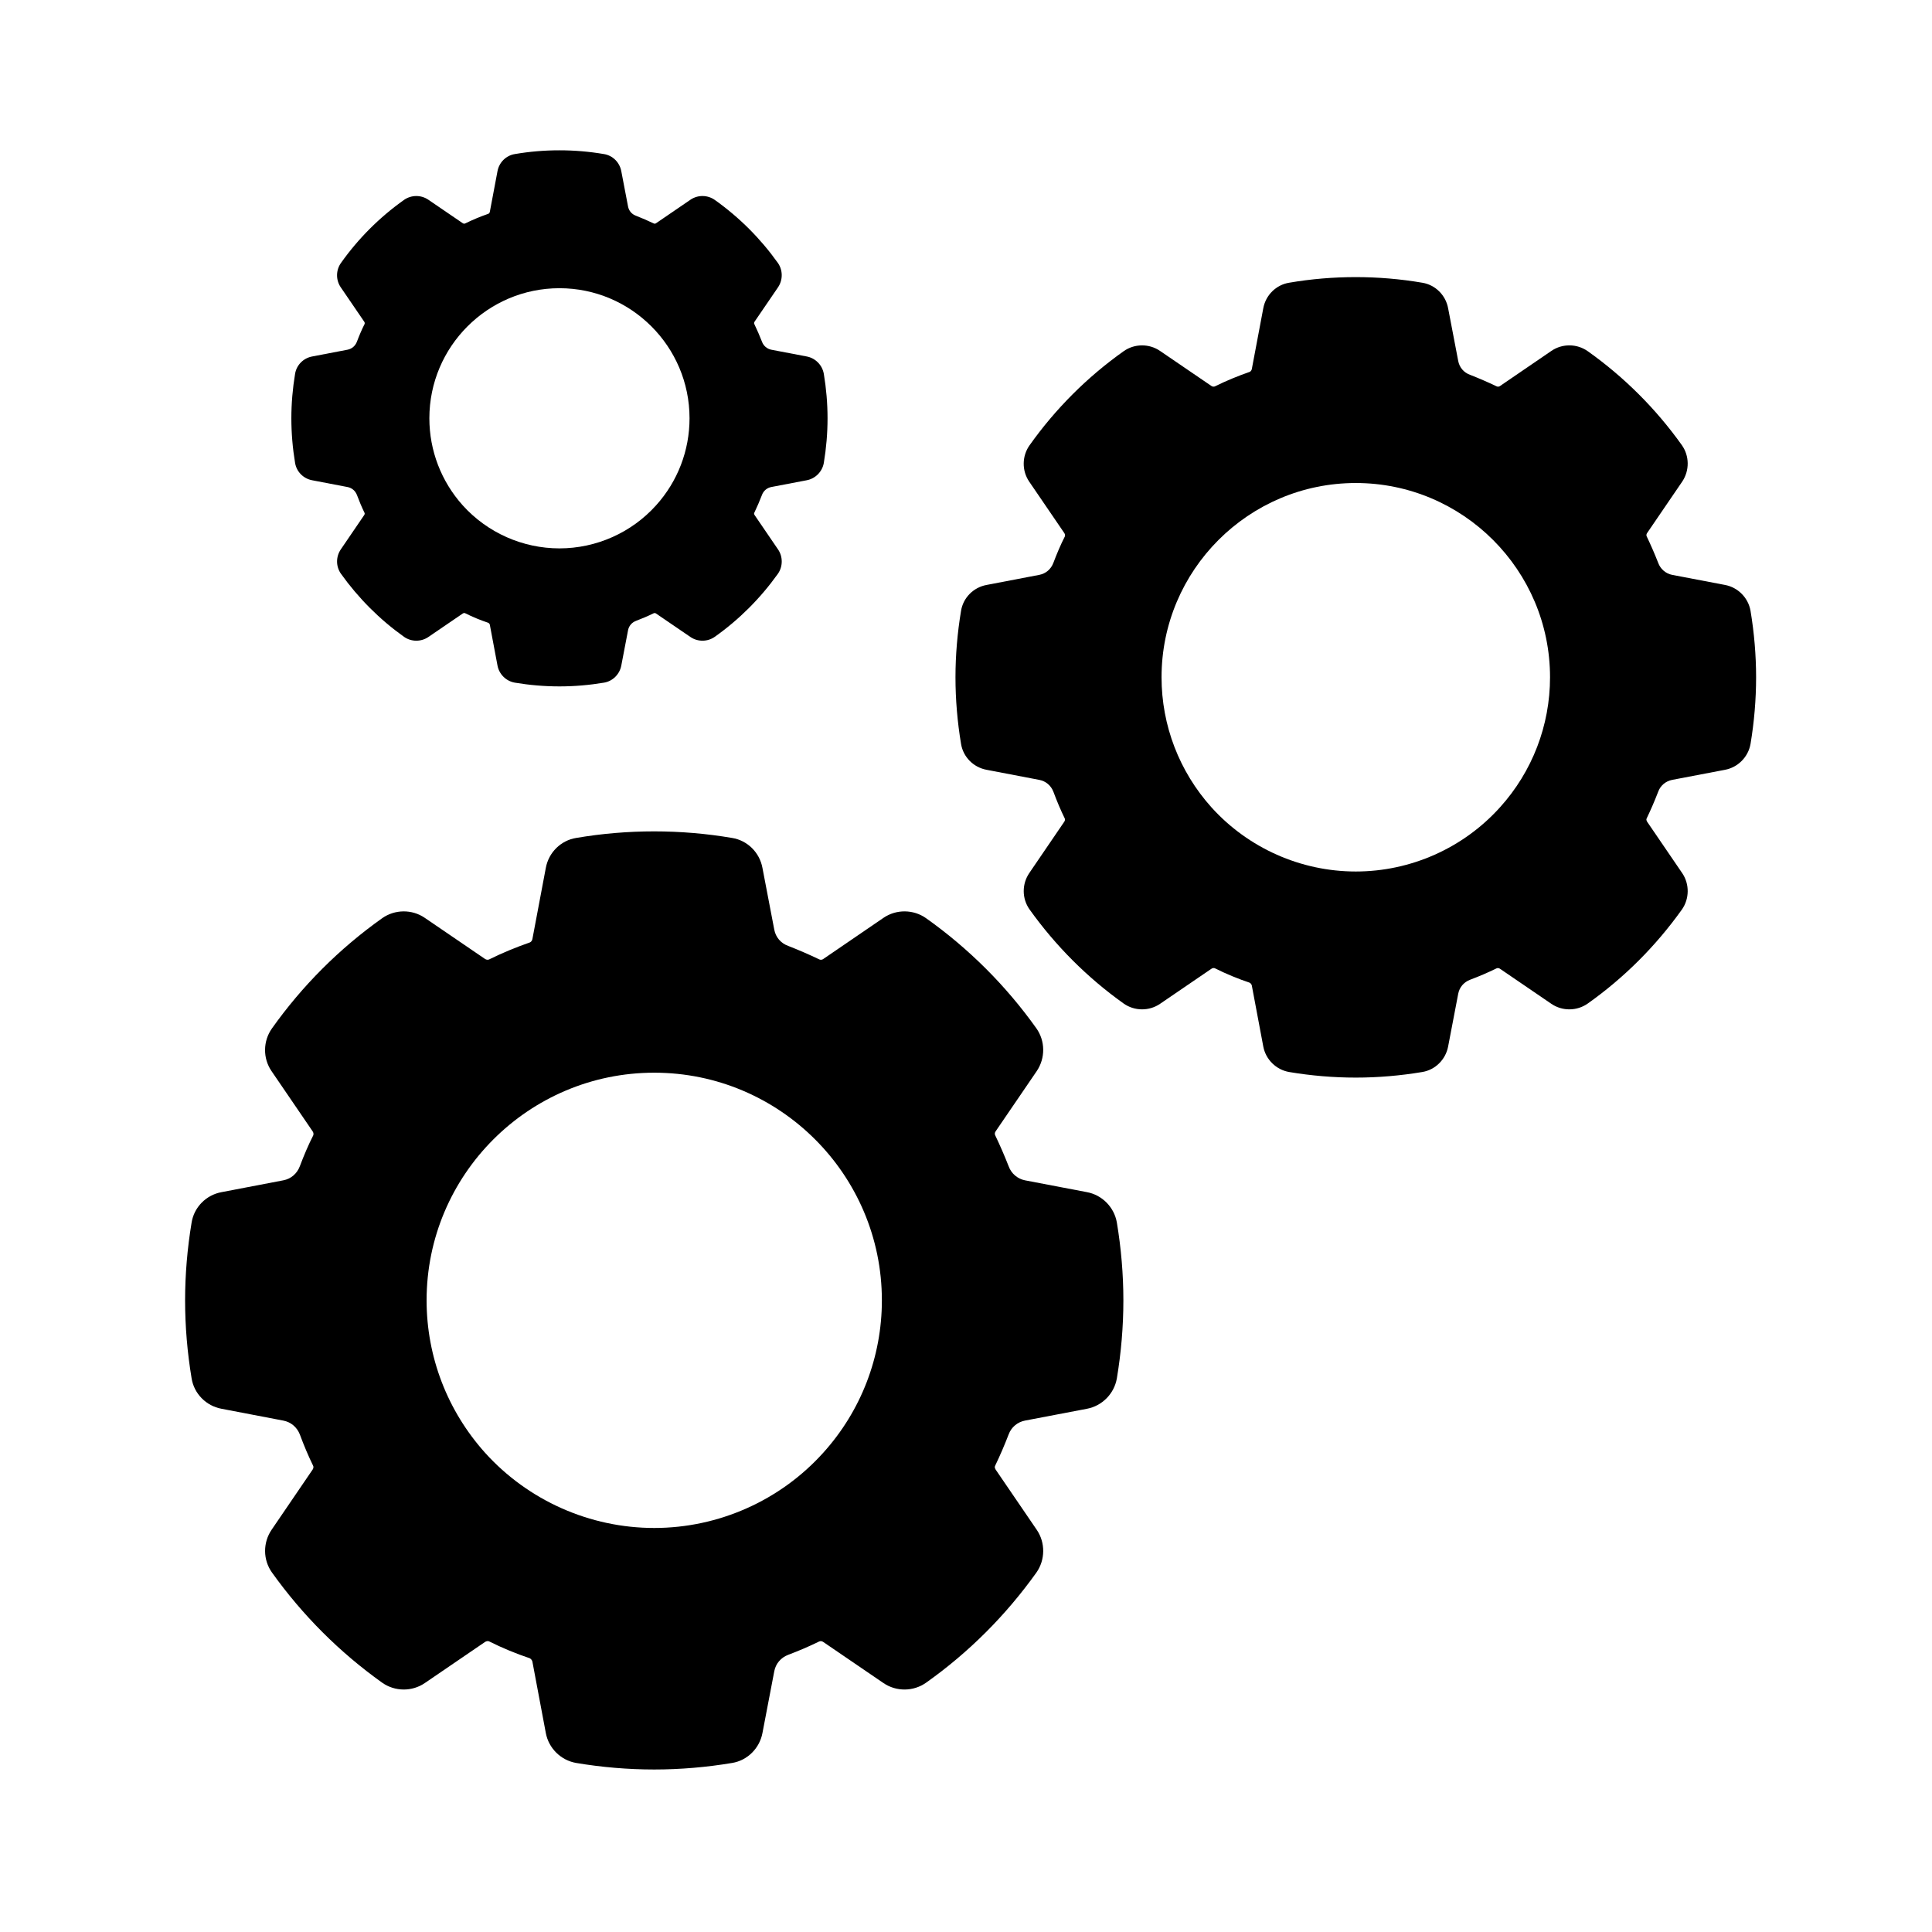
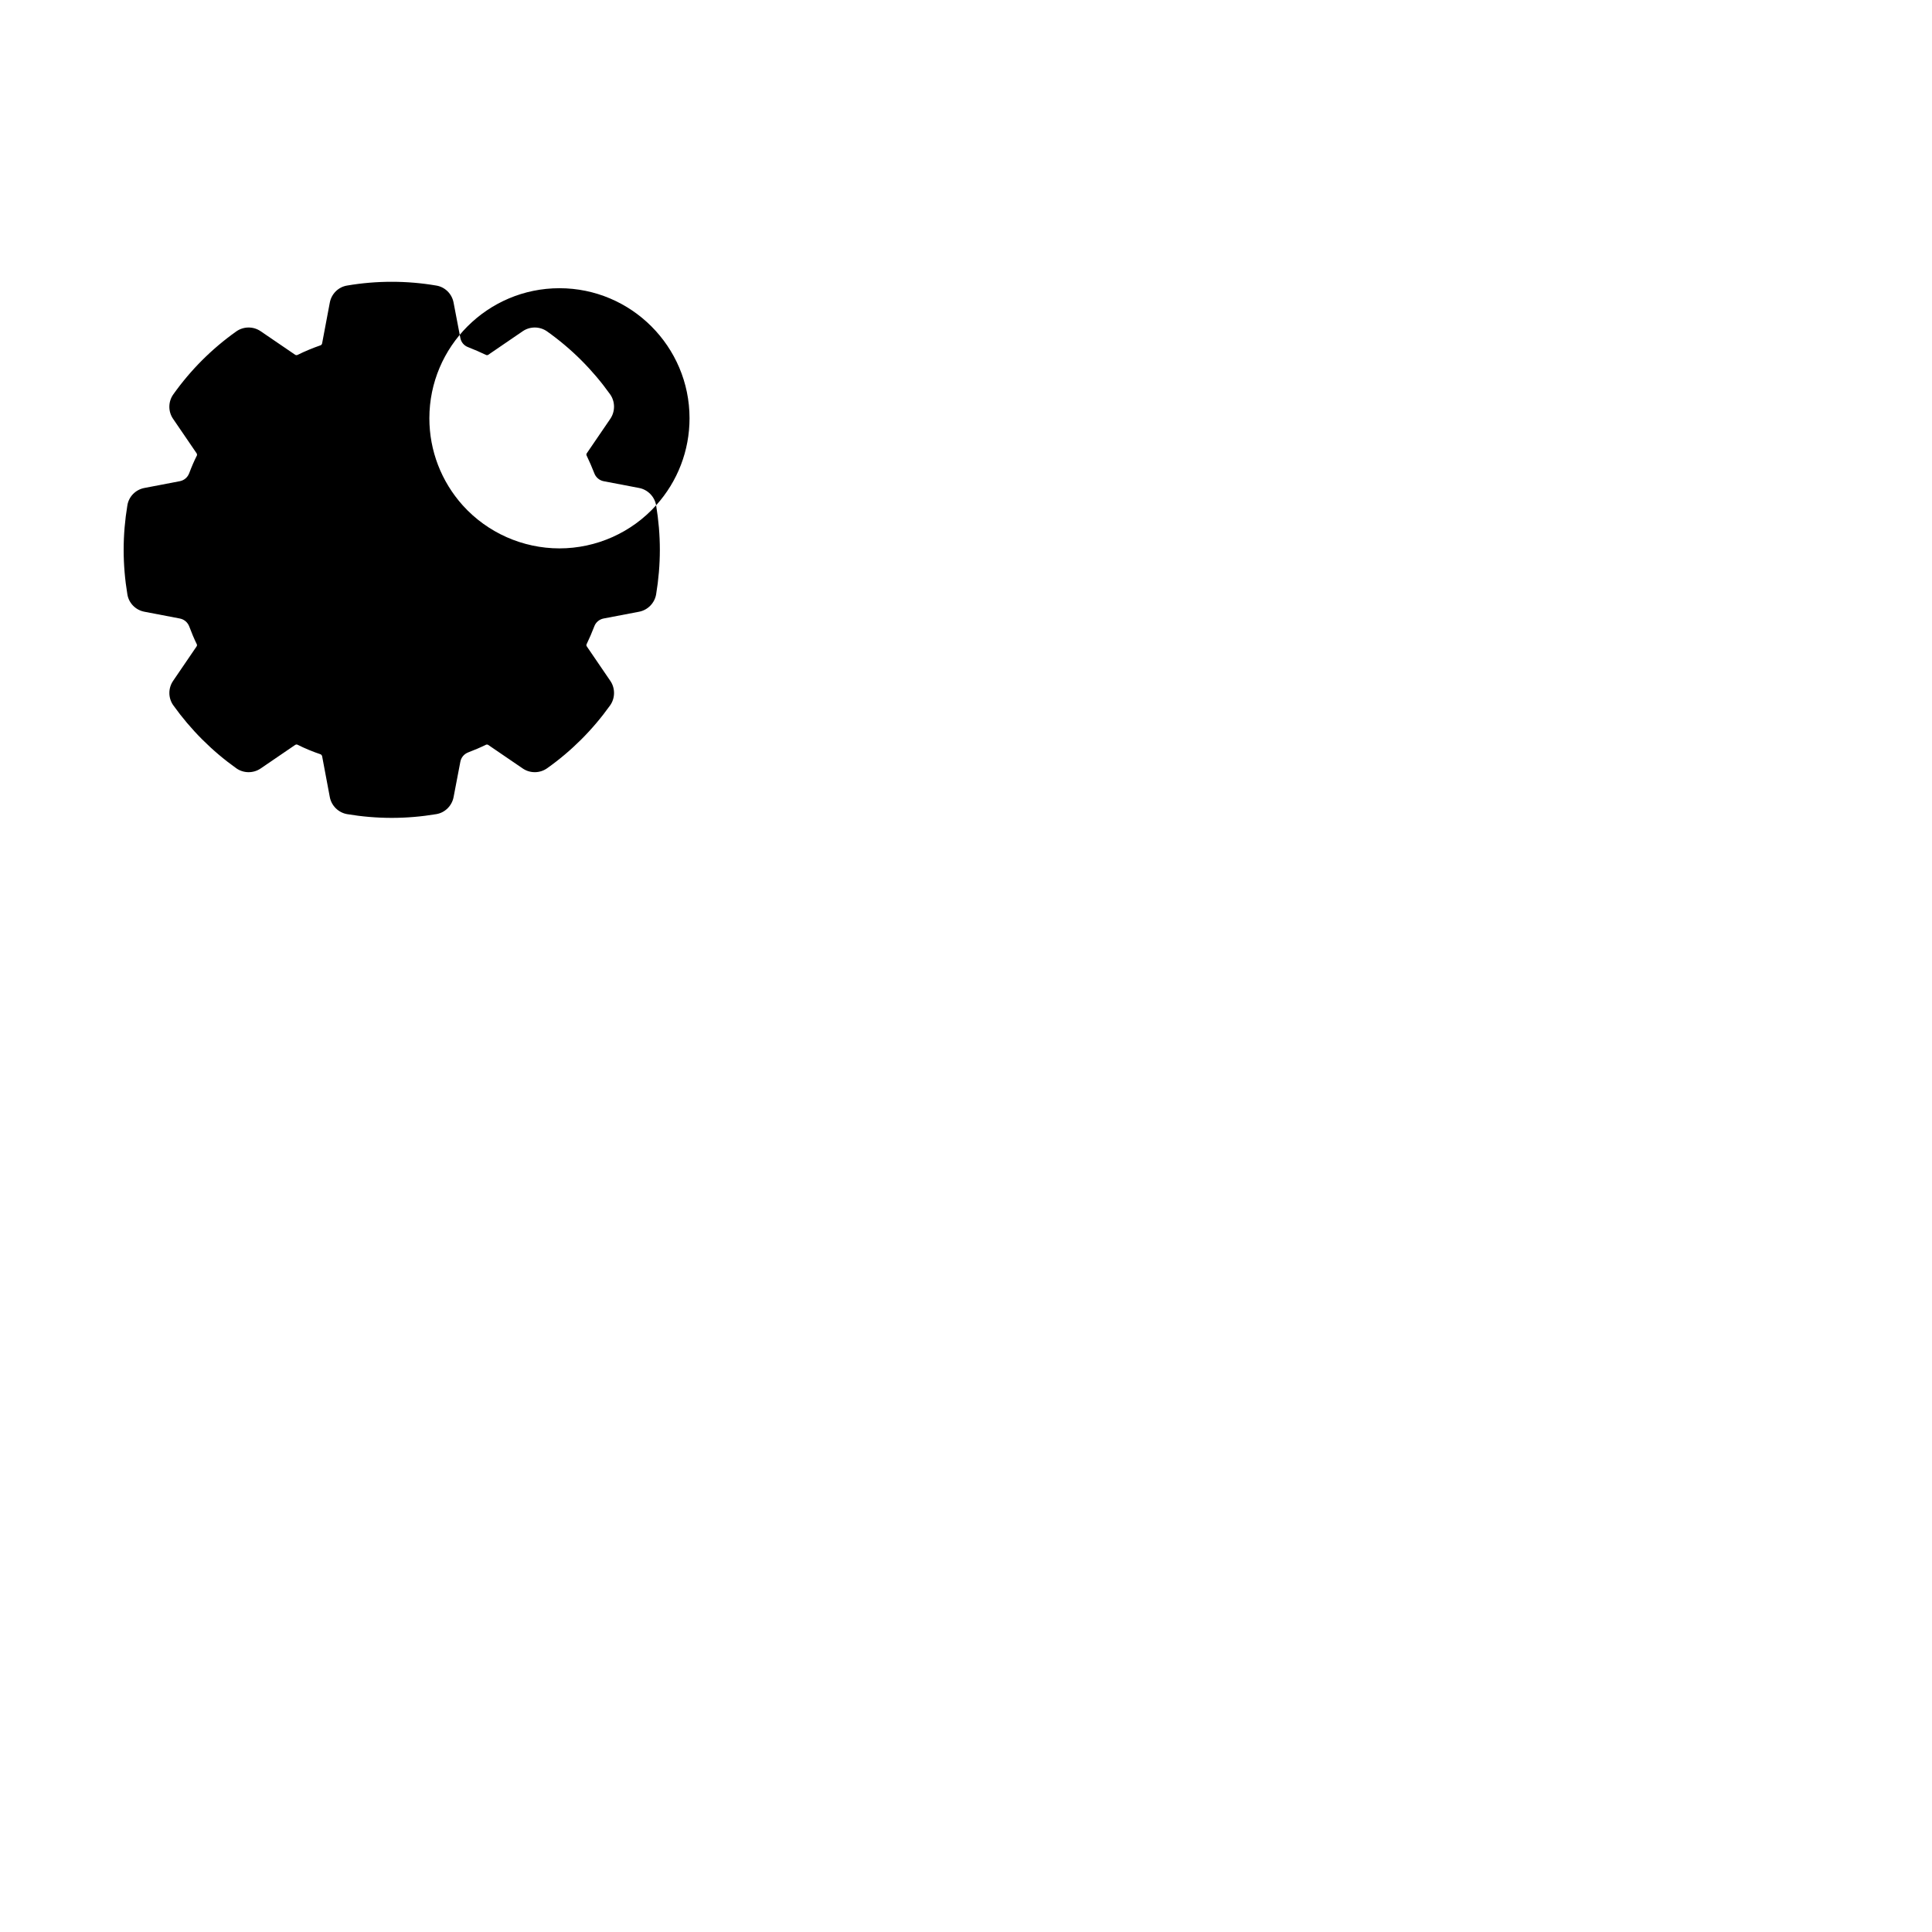
<svg xmlns="http://www.w3.org/2000/svg" width="100%" height="100%" viewBox="0 0 1600 1600" version="1.1" xml:space="preserve" style="fill-rule:evenodd;clip-rule:evenodd;stroke-linejoin:round;stroke-miterlimit:2;">
  <g>
-     <path d="M681.895,1202.97c-35.781,39.814 -86.92,62.43 -140.084,62.43c-53.164,0 -104.303,-22.616 -140.083,-62.261c-31.223,-34.785 -48.438,-79.493 -48.438,-126.261c0,-103.948 84.556,-188.521 188.521,-188.521c103.966,0 188.522,84.573 188.522,188.521c0,46.768 -17.215,91.476 -48.438,126.092m243.036,-190.547c-2.195,-12.658 -12.152,-22.801 -24.81,-25.147l-51.308,-9.789c-6.076,-1.199 -11.308,-5.57 -13.502,-11.663c-3.376,-8.607 -7.089,-17.198 -11.139,-25.637c-0.506,-1.012 -0.338,-2.194 0.337,-3.223l34.093,-49.958c7.257,-10.784 7.088,-24.961 -0.338,-35.426c-25.147,-35.273 -55.864,-65.991 -91.307,-91.155c-10.464,-7.409 -24.641,-7.578 -35.274,-0.321l-50.126,34.262c-0.844,0.489 -2.025,0.675 -3.038,0.169c-8.439,-4.051 -17.046,-7.764 -25.654,-11.14c-6.244,-2.194 -10.464,-7.257 -11.645,-13.502l-9.789,-51.138c-2.363,-12.827 -12.49,-22.785 -25.148,-24.81c-42.531,-7.258 -86.581,-7.258 -129.113,0c-12.658,2.025 -22.784,11.983 -25.147,24.81l-11.139,59.071c-0.338,1.35 -1.182,2.346 -2.194,2.7c-11.139,3.865 -22.616,8.591 -33.586,14.009c-1.013,0.506 -2.363,0.32 -3.376,-0.355l-49.957,-34.076c-10.633,-7.257 -24.81,-7.088 -35.274,0.321c-35.443,25.164 -66.16,55.882 -91.308,91.307c-7.426,10.481 -7.594,24.642 -0.337,35.274l34.092,49.958c0.676,1.029 0.844,2.211 0.507,3.223c-4.051,7.916 -7.764,16.709 -11.139,25.637c-2.363,6.245 -7.426,10.464 -13.671,11.663l-51.139,9.789c-12.827,2.346 -22.785,12.489 -24.81,25.147c-3.544,21.266 -5.401,43.038 -5.401,64.455c0,21.62 1.857,43.392 5.401,64.641c2.025,12.658 11.983,22.802 24.81,25.164l51.139,9.789c6.245,1.182 11.308,5.401 13.671,11.46c3.375,9.114 7.088,17.907 10.97,25.84c0.506,0.827 0.338,2.194 -0.338,3.206l-33.923,49.772c-7.426,10.819 -7.258,24.996 0.168,35.46c25.317,35.426 56.034,66.159 91.308,91.307c10.464,7.409 24.641,7.578 35.274,0.337l49.957,-34.092c1.013,-0.675 2.363,-0.861 3.207,-0.506c11.139,5.569 22.616,10.295 33.755,14.008c1.012,0.506 1.856,1.519 2.194,2.7l11.139,59.24c2.363,12.658 12.489,22.616 25.147,24.793c21.097,3.545 42.869,5.418 64.641,5.418c21.603,0 43.375,-1.873 64.472,-5.418c12.658,-2.025 22.785,-12.135 25.148,-24.793l9.789,-51.155c1.181,-6.245 5.401,-11.291 11.645,-13.654c8.608,-3.224 17.215,-6.92 25.485,-10.971c1.182,-0.523 2.363,-0.337 3.376,0.338l49.957,34.092c10.633,7.241 24.81,7.072 35.274,-0.337c35.274,-24.979 65.991,-55.713 91.307,-91.139c7.426,-10.464 7.595,-24.809 0.338,-35.442l-34.093,-49.958c-0.337,-0.675 -0.675,-1.35 -0.675,-2.025c0,-0.354 0.169,-0.844 0.338,-1.181c4.05,-8.439 7.763,-17.047 11.139,-25.84c2.194,-6.059 7.426,-10.278 13.502,-11.46l51.308,-9.789c12.658,-2.362 22.615,-12.506 24.81,-25.164c3.544,-21.249 5.4,-43.021 5.4,-64.641c0,-21.417 -1.856,-43.189 -5.4,-64.455" style="fill-rule:nonzero;" />
-     <path d="M1242.34,668.469c-30.531,33.973 -74.167,53.271 -119.532,53.271c-45.364,0 -89,-19.298 -119.531,-53.127c-26.643,-29.681 -41.332,-67.83 -41.332,-107.736c0,-88.698 72.151,-160.864 160.863,-160.864c88.713,0 160.864,72.166 160.864,160.864c0,39.906 -14.69,78.055 -41.332,107.592m207.38,-162.591c-1.872,-10.801 -10.369,-19.456 -21.17,-21.458l-43.78,-8.353c-5.185,-1.023 -9.649,-4.753 -11.522,-9.951c-2.88,-7.345 -6.048,-14.675 -9.504,-21.876c-0.432,-0.864 -0.288,-1.872 0.288,-2.751l29.09,-42.628c6.193,-9.202 6.049,-21.3 -0.288,-30.228c-21.458,-30.099 -47.668,-56.31 -77.911,-77.782c-8.929,-6.323 -21.026,-6.467 -30.099,-0.274l-42.772,29.235c-0.72,0.417 -1.728,0.576 -2.592,0.144c-7.201,-3.457 -14.546,-6.625 -21.891,-9.505c-5.328,-1.872 -8.928,-6.193 -9.937,-11.521l-8.352,-43.636c-2.017,-10.945 -10.657,-19.442 -21.458,-21.17c-36.292,-6.193 -73.88,-6.193 -110.171,0c-10.801,1.728 -19.442,10.225 -21.458,21.17l-9.505,50.404c-0.288,1.153 -1.008,2.002 -1.872,2.305c-9.505,3.298 -19.298,7.33 -28.659,11.953c-0.864,0.432 -2.016,0.273 -2.88,-0.303l-42.628,-29.076c-9.073,-6.193 -21.17,-6.049 -30.099,0.274c-30.243,21.472 -56.454,47.683 -77.912,77.911c-6.336,8.943 -6.48,21.026 -0.288,30.099l29.091,42.628c0.576,0.879 0.72,1.887 0.432,2.751c-3.456,6.754 -6.625,14.257 -9.505,21.876c-2.016,5.328 -6.336,8.928 -11.665,9.951l-43.636,8.353c-10.945,2.002 -19.442,10.657 -21.17,21.458c-3.025,18.146 -4.609,36.723 -4.609,54.999c0,18.448 1.584,37.026 4.609,55.157c1.728,10.801 10.225,19.456 21.17,21.472l43.636,8.353c5.329,1.008 9.649,4.609 11.665,9.779c2.88,7.777 6.049,15.28 9.361,22.048c0.432,0.706 0.288,1.873 -0.288,2.737l-28.947,42.469c-6.336,9.232 -6.192,21.329 0.144,30.258c21.602,30.228 47.813,56.453 77.912,77.911c8.929,6.322 21.026,6.466 30.099,0.288l42.628,-29.091c0.864,-0.576 2.016,-0.734 2.736,-0.432c9.505,4.753 19.298,8.785 28.803,11.953c0.864,0.433 1.584,1.297 1.872,2.305l9.505,50.549c2.016,10.801 10.657,19.297 21.458,21.155c18.002,3.025 36.58,4.623 55.157,4.623c18.434,0 37.012,-1.598 55.014,-4.623c10.801,-1.728 19.441,-10.354 21.458,-21.155l8.352,-43.651c1.009,-5.329 4.609,-9.635 9.937,-11.651c7.345,-2.75 14.69,-5.904 21.747,-9.361c1.008,-0.446 2.016,-0.288 2.88,0.288l42.628,29.091c9.073,6.178 21.17,6.034 30.099,-0.288c30.099,-21.314 56.309,-47.539 77.911,-77.767c6.337,-8.929 6.481,-21.17 0.288,-30.243l-29.09,-42.628c-0.288,-0.576 -0.576,-1.152 -0.576,-1.729c0,-0.302 0.144,-0.72 0.288,-1.008c3.456,-7.2 6.624,-14.545 9.504,-22.048c1.873,-5.17 6.337,-8.771 11.522,-9.779l43.78,-8.353c10.801,-2.016 19.298,-10.671 21.17,-21.472c3.024,-18.131 4.608,-36.709 4.608,-55.157c0,-18.276 -1.584,-36.853 -4.608,-54.999" style="fill-rule:nonzero;" />
-     <path d="M543.362,418.472c-20.447,22.752 -49.67,35.676 -80.051,35.676c-30.38,0 -59.604,-12.924 -80.05,-35.579c-17.843,-19.878 -27.681,-45.427 -27.681,-72.152c0,-59.401 48.32,-107.731 107.731,-107.731c59.411,0 107.731,48.33 107.731,107.731c0,26.725 -9.837,52.274 -27.68,72.055m138.883,-108.888c-1.254,-7.233 -6.944,-13.03 -14.178,-14.37l-29.319,-5.594c-3.472,-0.685 -6.462,-3.183 -7.716,-6.665c-1.929,-4.918 -4.051,-9.828 -6.366,-14.65c-0.289,-0.579 -0.192,-1.254 0.193,-1.842l19.483,-28.548c4.147,-6.163 4.05,-14.265 -0.193,-20.244c-14.371,-20.158 -31.924,-37.711 -52.178,-52.091c-5.98,-4.234 -14.081,-4.331 -20.157,-0.183l-28.645,19.578c-0.482,0.28 -1.157,0.386 -1.736,0.097c-4.822,-2.315 -9.741,-4.437 -14.66,-6.366c-3.568,-1.254 -5.98,-4.147 -6.655,-7.716l-5.594,-29.223c-1.35,-7.33 -7.137,-13.02 -14.37,-14.177c-24.305,-4.148 -49.477,-4.148 -73.782,0c-7.233,1.157 -13.02,6.847 -14.37,14.177l-6.366,33.756c-0.193,0.772 -0.675,1.341 -1.254,1.544c-6.365,2.208 -12.923,4.909 -19.192,8.005c-0.579,0.289 -1.351,0.183 -1.929,-0.203l-28.549,-19.472c-6.076,-4.148 -14.177,-4.051 -20.157,0.183c-20.254,14.38 -37.807,31.933 -52.177,52.177c-4.244,5.99 -4.341,14.082 -0.193,20.158l19.482,28.548c0.386,0.588 0.482,1.263 0.289,1.842c-2.315,4.523 -4.436,9.548 -6.365,14.65c-1.351,3.569 -4.244,5.98 -7.812,6.665l-29.224,5.594c-7.33,1.34 -13.02,7.137 -14.177,14.37c-2.026,12.152 -3.087,24.594 -3.087,36.833c0,12.355 1.061,24.797 3.087,36.939c1.157,7.234 6.847,13.03 14.177,14.38l29.224,5.594c3.568,0.675 6.461,3.087 7.812,6.549c1.929,5.208 4.05,10.233 6.269,14.766c0.289,0.473 0.193,1.254 -0.193,1.832l-19.386,28.443c-4.244,6.182 -4.147,14.283 0.097,20.263c14.467,20.244 32.02,37.807 52.177,52.178c5.98,4.234 14.081,4.33 20.157,0.192l28.549,-19.482c0.578,-0.386 1.35,-0.492 1.832,-0.289c6.366,3.183 12.924,5.883 19.289,8.005c0.579,0.289 1.061,0.868 1.254,1.543l6.366,33.853c1.35,7.233 7.137,12.924 14.37,14.168c12.056,2.025 24.498,3.096 36.939,3.096c12.345,0 24.787,-1.071 36.843,-3.096c7.233,-1.158 13.02,-6.935 14.37,-14.168l5.594,-29.233c0.675,-3.569 3.087,-6.452 6.655,-7.803c4.919,-1.842 9.838,-3.954 14.564,-6.269c0.675,-0.299 1.35,-0.193 1.929,0.193l28.548,19.482c6.076,4.138 14.177,4.042 20.157,-0.192c20.157,-14.275 37.711,-31.837 52.178,-52.082c4.243,-5.979 4.34,-14.177 0.193,-20.253l-19.483,-28.549c-0.193,-0.385 -0.385,-0.771 -0.385,-1.157c0,-0.202 0.096,-0.482 0.192,-0.675c2.315,-4.822 4.437,-9.741 6.366,-14.766c1.254,-3.462 4.244,-5.874 7.716,-6.549l29.319,-5.594c7.234,-1.35 12.924,-7.146 14.178,-14.38c2.025,-12.142 3.086,-24.584 3.086,-36.939c0,-12.239 -1.061,-24.681 -3.086,-36.833" style="fill-rule:nonzero;" />
+     <path d="M543.362,418.472c-20.447,22.752 -49.67,35.676 -80.051,35.676c-30.38,0 -59.604,-12.924 -80.05,-35.579c-17.843,-19.878 -27.681,-45.427 -27.681,-72.152c0,-59.401 48.32,-107.731 107.731,-107.731c59.411,0 107.731,48.33 107.731,107.731c0,26.725 -9.837,52.274 -27.68,72.055c-1.254,-7.233 -6.944,-13.03 -14.178,-14.37l-29.319,-5.594c-3.472,-0.685 -6.462,-3.183 -7.716,-6.665c-1.929,-4.918 -4.051,-9.828 -6.366,-14.65c-0.289,-0.579 -0.192,-1.254 0.193,-1.842l19.483,-28.548c4.147,-6.163 4.05,-14.265 -0.193,-20.244c-14.371,-20.158 -31.924,-37.711 -52.178,-52.091c-5.98,-4.234 -14.081,-4.331 -20.157,-0.183l-28.645,19.578c-0.482,0.28 -1.157,0.386 -1.736,0.097c-4.822,-2.315 -9.741,-4.437 -14.66,-6.366c-3.568,-1.254 -5.98,-4.147 -6.655,-7.716l-5.594,-29.223c-1.35,-7.33 -7.137,-13.02 -14.37,-14.177c-24.305,-4.148 -49.477,-4.148 -73.782,0c-7.233,1.157 -13.02,6.847 -14.37,14.177l-6.366,33.756c-0.193,0.772 -0.675,1.341 -1.254,1.544c-6.365,2.208 -12.923,4.909 -19.192,8.005c-0.579,0.289 -1.351,0.183 -1.929,-0.203l-28.549,-19.472c-6.076,-4.148 -14.177,-4.051 -20.157,0.183c-20.254,14.38 -37.807,31.933 -52.177,52.177c-4.244,5.99 -4.341,14.082 -0.193,20.158l19.482,28.548c0.386,0.588 0.482,1.263 0.289,1.842c-2.315,4.523 -4.436,9.548 -6.365,14.65c-1.351,3.569 -4.244,5.98 -7.812,6.665l-29.224,5.594c-7.33,1.34 -13.02,7.137 -14.177,14.37c-2.026,12.152 -3.087,24.594 -3.087,36.833c0,12.355 1.061,24.797 3.087,36.939c1.157,7.234 6.847,13.03 14.177,14.38l29.224,5.594c3.568,0.675 6.461,3.087 7.812,6.549c1.929,5.208 4.05,10.233 6.269,14.766c0.289,0.473 0.193,1.254 -0.193,1.832l-19.386,28.443c-4.244,6.182 -4.147,14.283 0.097,20.263c14.467,20.244 32.02,37.807 52.177,52.178c5.98,4.234 14.081,4.33 20.157,0.192l28.549,-19.482c0.578,-0.386 1.35,-0.492 1.832,-0.289c6.366,3.183 12.924,5.883 19.289,8.005c0.579,0.289 1.061,0.868 1.254,1.543l6.366,33.853c1.35,7.233 7.137,12.924 14.37,14.168c12.056,2.025 24.498,3.096 36.939,3.096c12.345,0 24.787,-1.071 36.843,-3.096c7.233,-1.158 13.02,-6.935 14.37,-14.168l5.594,-29.233c0.675,-3.569 3.087,-6.452 6.655,-7.803c4.919,-1.842 9.838,-3.954 14.564,-6.269c0.675,-0.299 1.35,-0.193 1.929,0.193l28.548,19.482c6.076,4.138 14.177,4.042 20.157,-0.192c20.157,-14.275 37.711,-31.837 52.178,-52.082c4.243,-5.979 4.34,-14.177 0.193,-20.253l-19.483,-28.549c-0.193,-0.385 -0.385,-0.771 -0.385,-1.157c0,-0.202 0.096,-0.482 0.192,-0.675c2.315,-4.822 4.437,-9.741 6.366,-14.766c1.254,-3.462 4.244,-5.874 7.716,-6.549l29.319,-5.594c7.234,-1.35 12.924,-7.146 14.178,-14.38c2.025,-12.142 3.086,-24.584 3.086,-36.939c0,-12.239 -1.061,-24.681 -3.086,-36.833" style="fill-rule:nonzero;" />
  </g>
</svg>